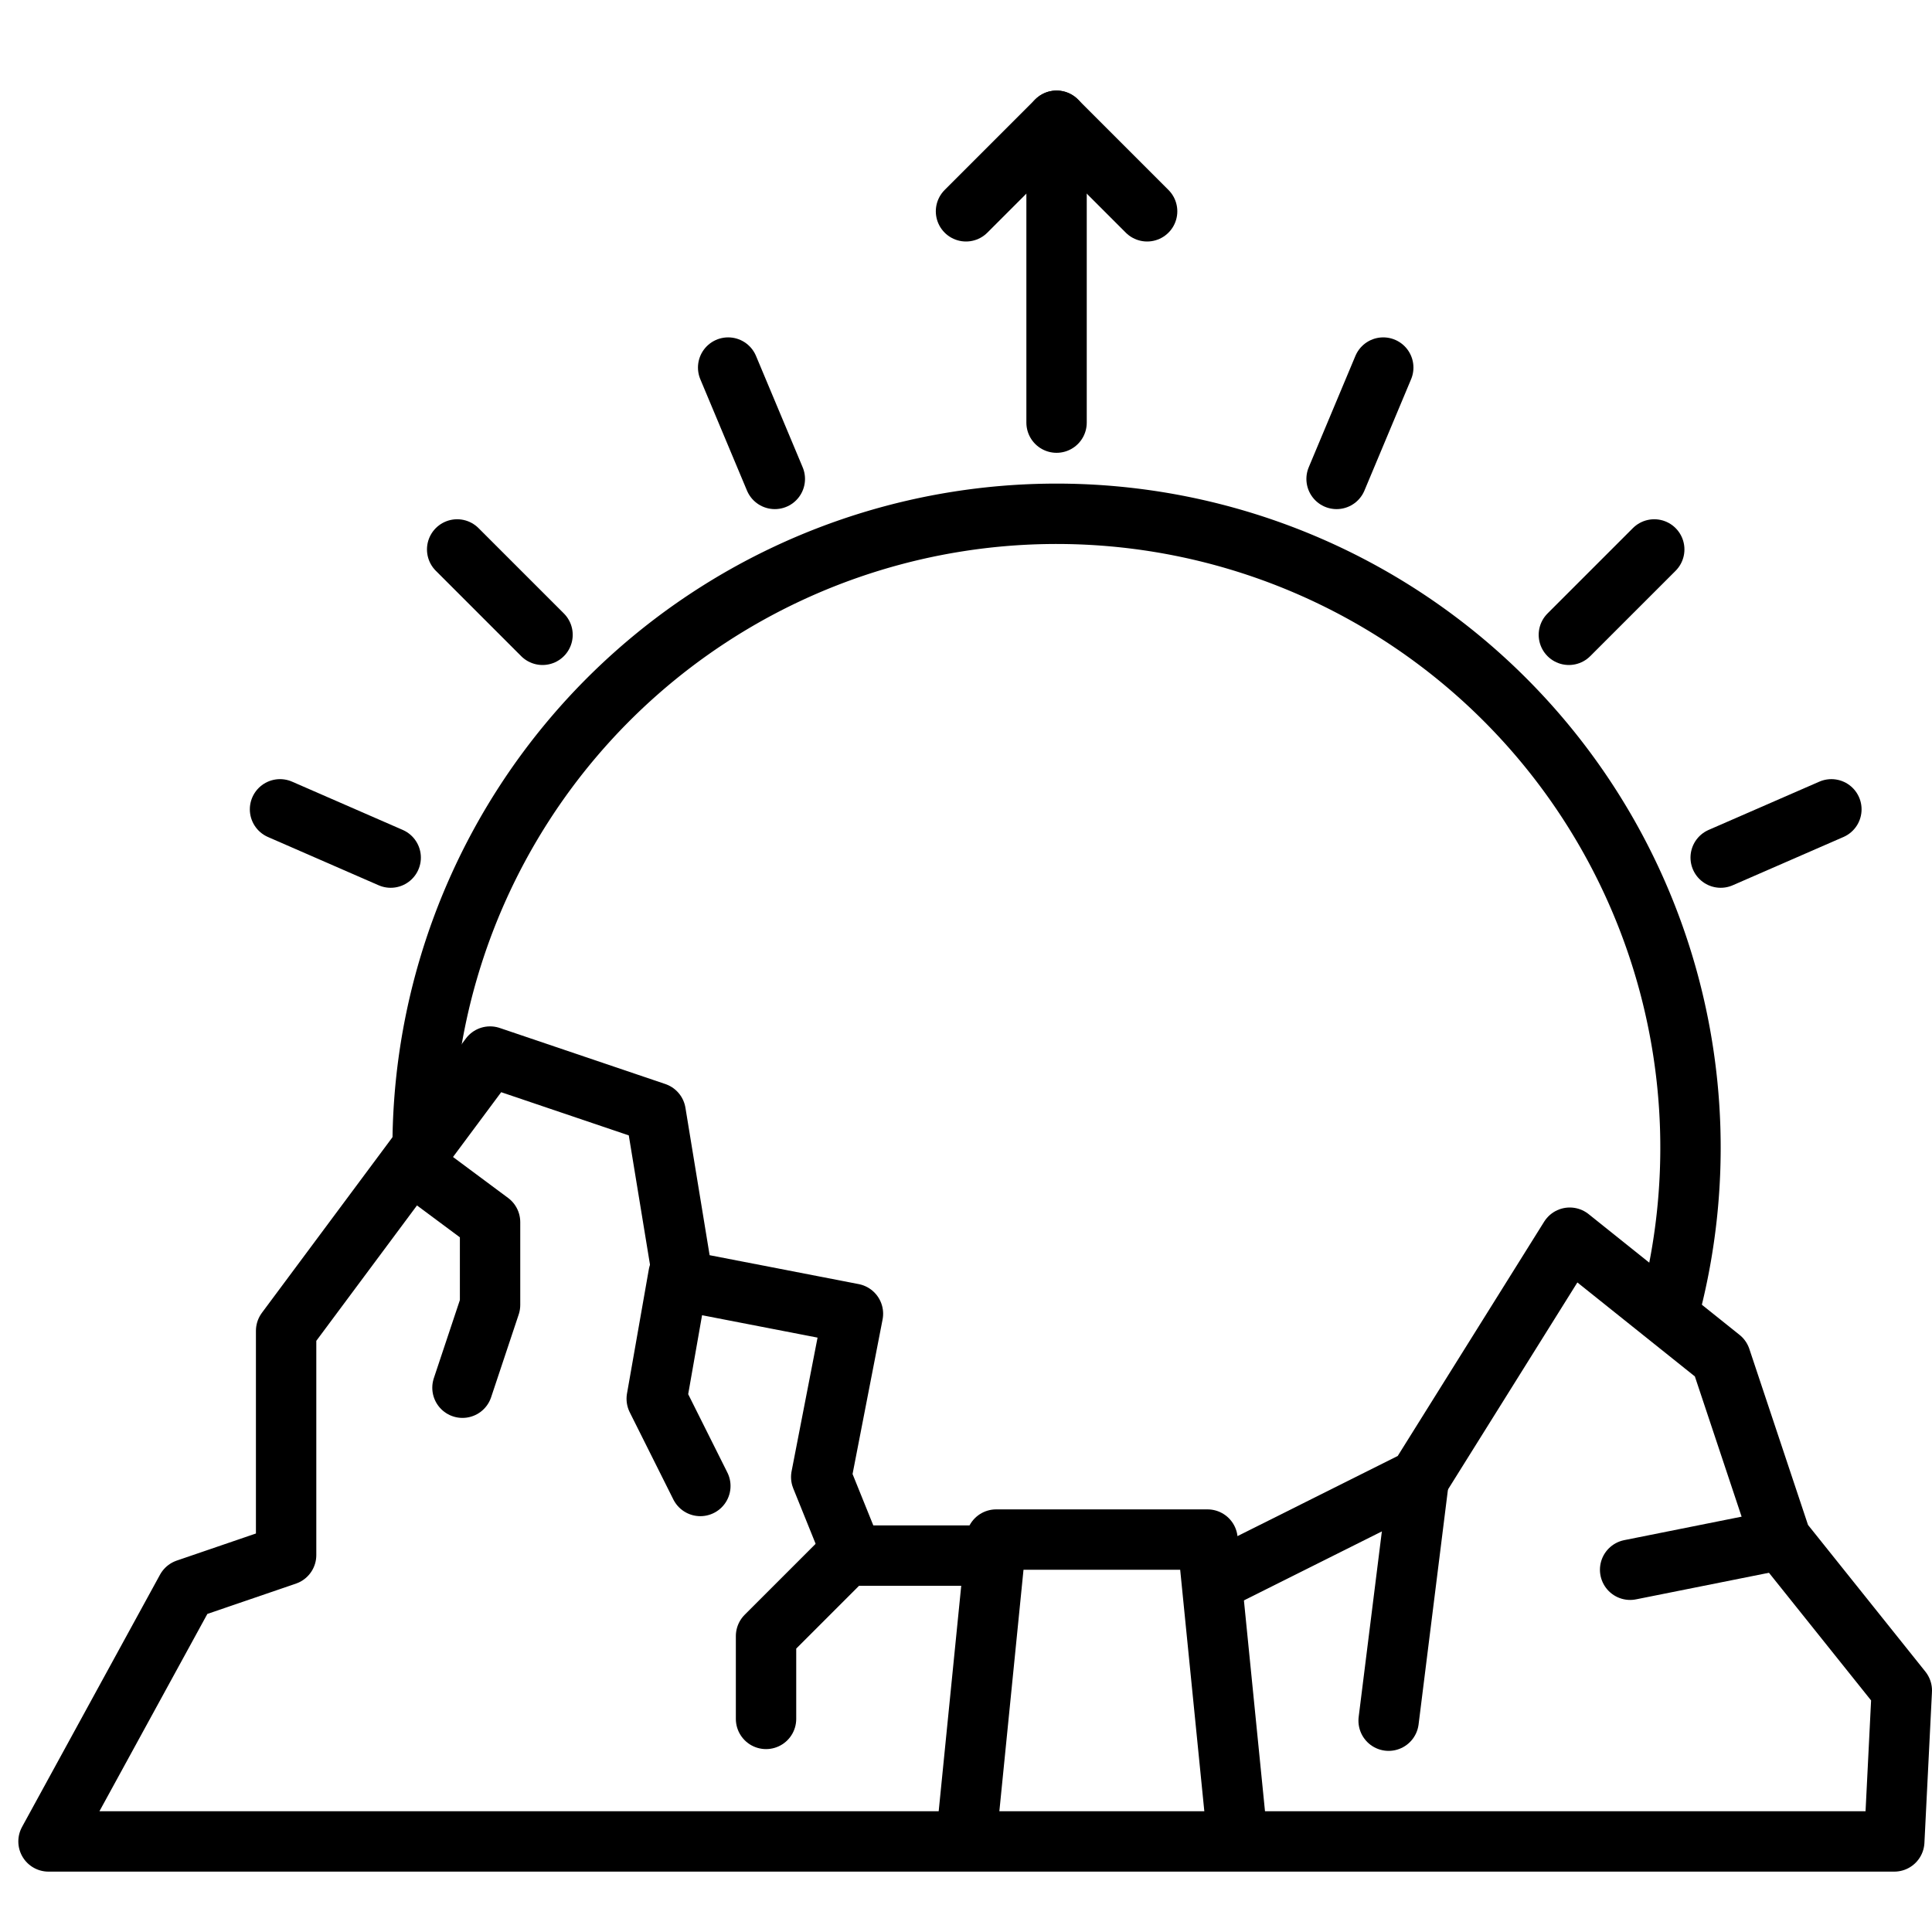
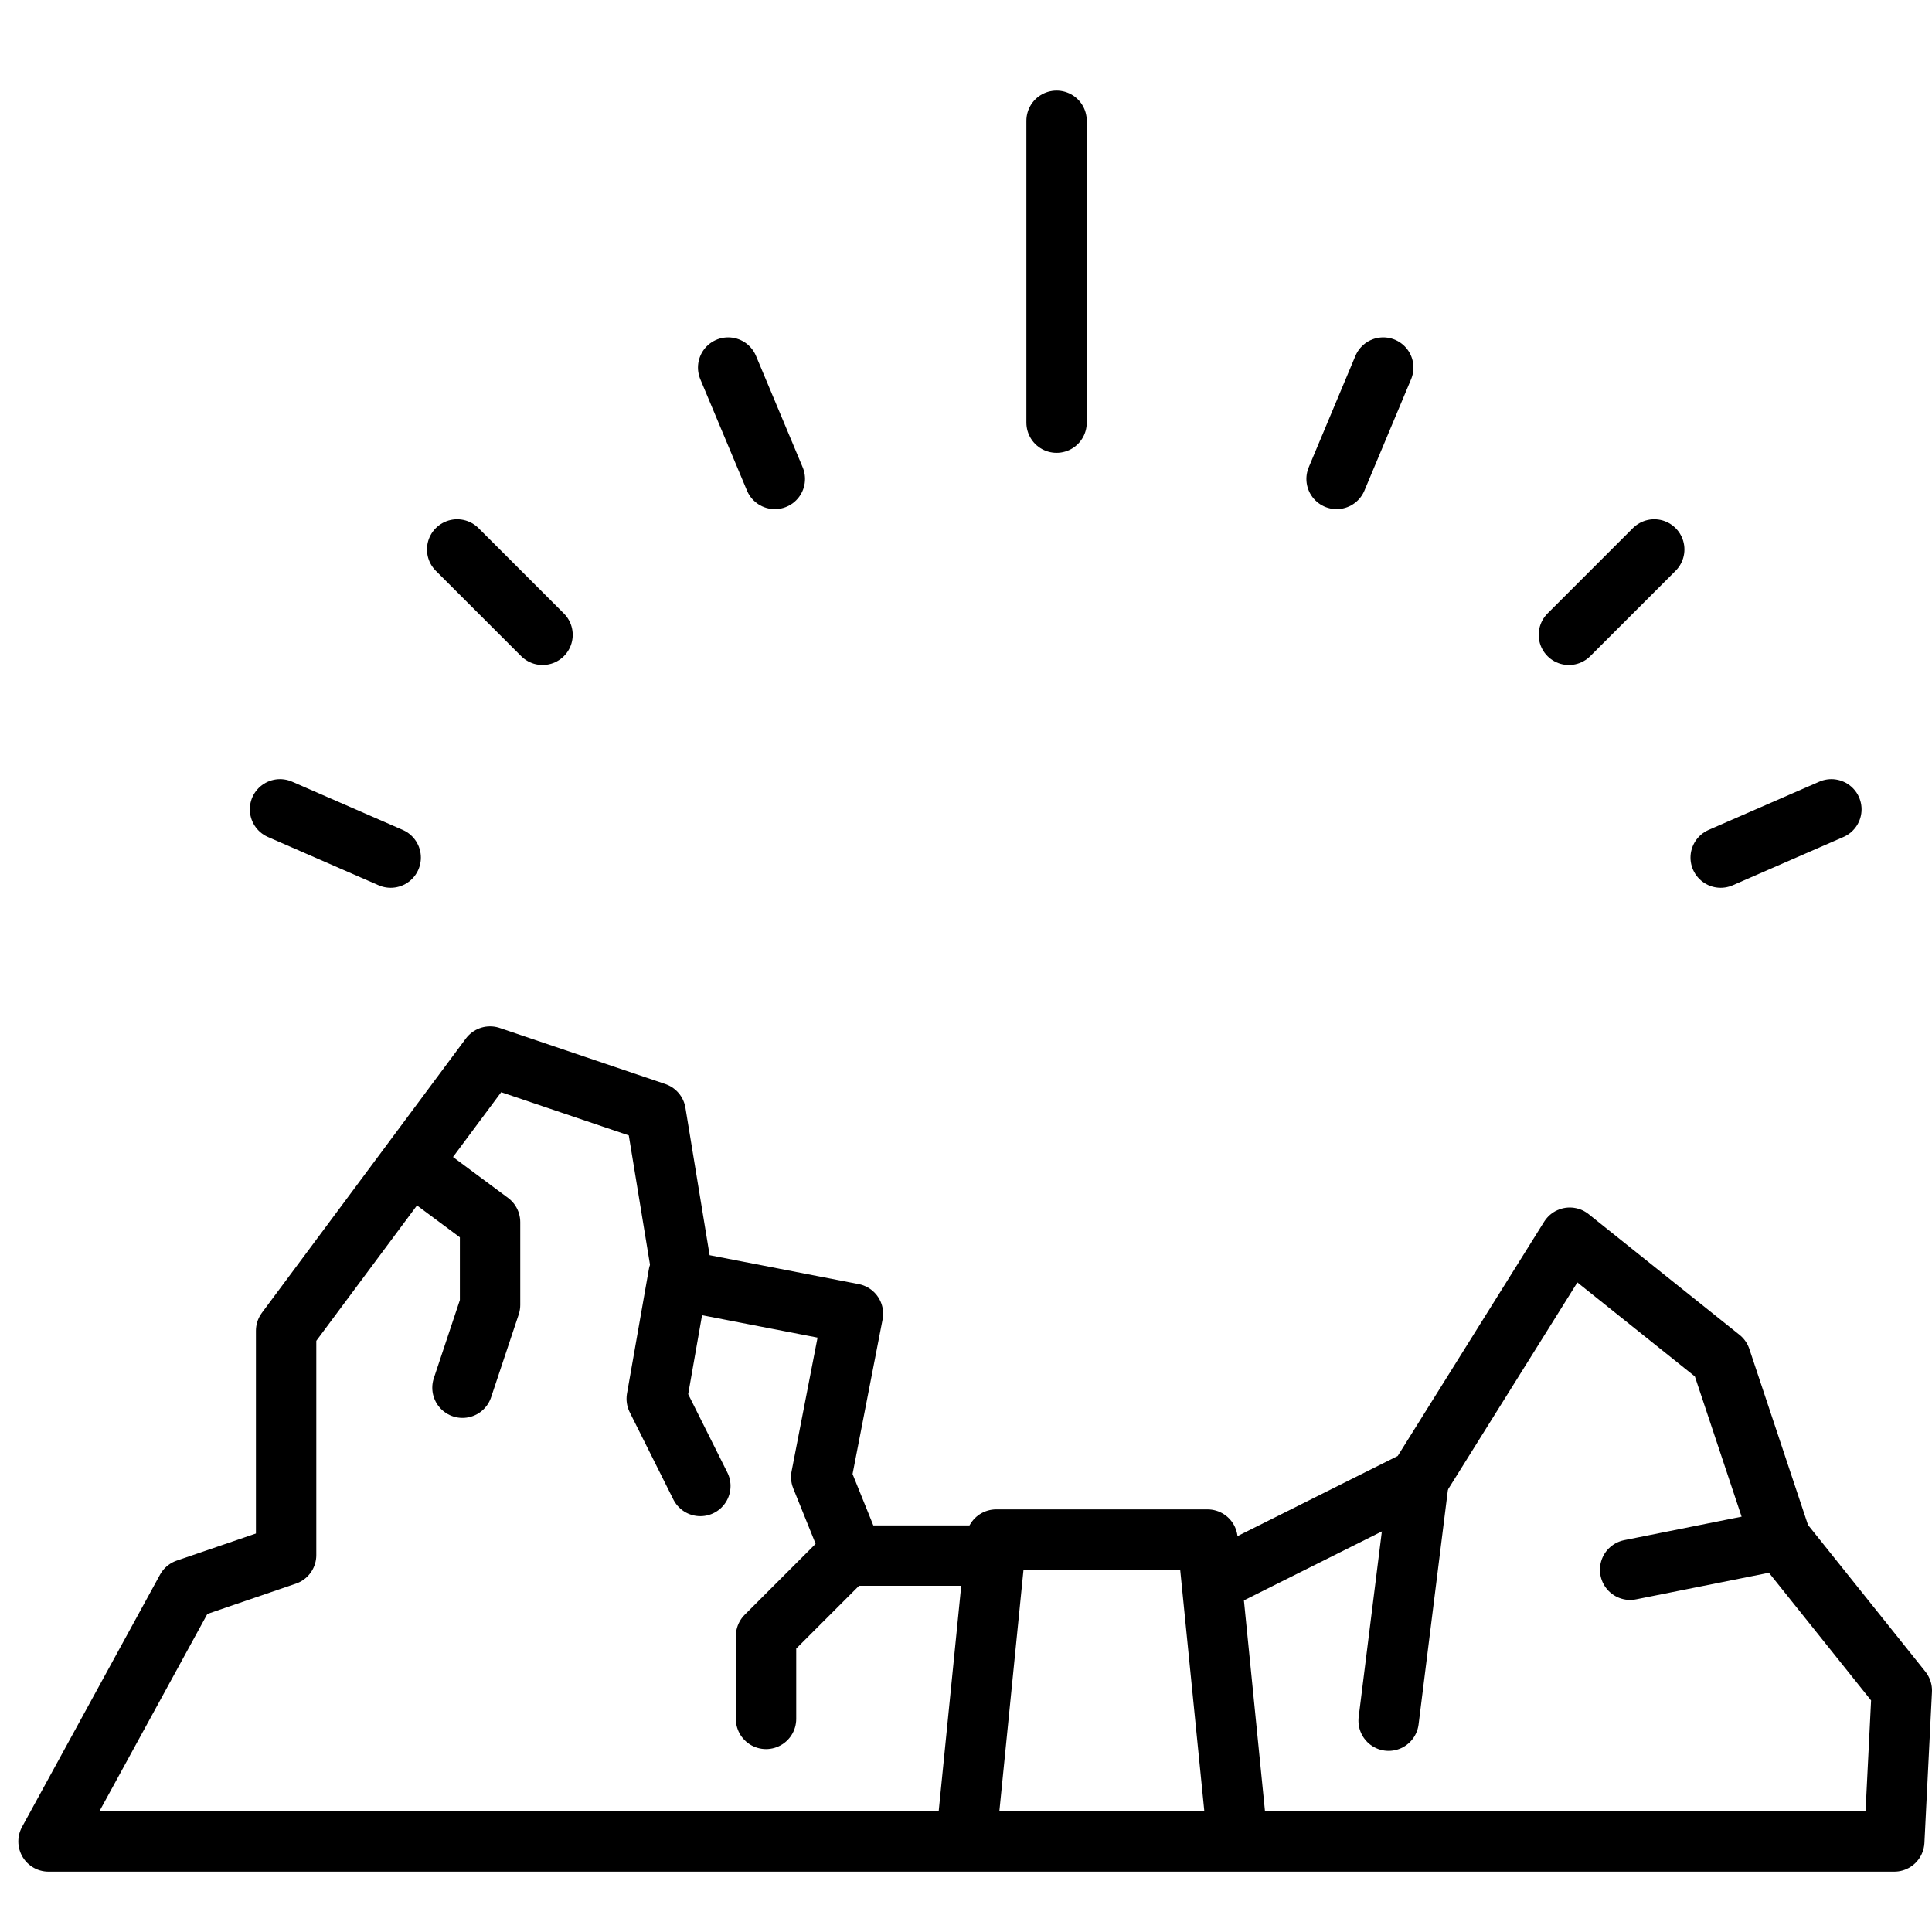
<svg xmlns="http://www.w3.org/2000/svg" width="800px" height="800px" viewBox="0 0 64 64">
  <title>sunrise</title>
  <g id="sunrise">
-     <path d="M55.336,43.259A21,21,0,1,0,14,38" style="fill:none;stroke:#000000;stroke-linecap:round;stroke-linejoin:round;stroke-width:2px" />
    <polyline points="28.118 51.456 25.376 54.198 25.376 56.941" style="fill:none;stroke:#000000;stroke-linecap:round;stroke-linejoin:round;stroke-width:2px" />
    <polyline points="15.32 45.97 16.234 43.228 16.234 40.485 13.811 38.684" style="fill:none;stroke:#000000;stroke-linecap:round;stroke-linejoin:round;stroke-width:2px" />
    <polyline points="32.589 51.531 28.255 51.531 27.204 48.929 28.255 43.519 22.633 42.429 21.719 36.857 16.234 35 9.478 44.086 9.478 51.514 6.178 52.643 1.607 61 62.75 61 63 56 59 51 57 45 52 41 47 49 40.473 52.264" style="fill:none;stroke:#000000;stroke-linecap:round;stroke-linejoin:round;stroke-width:2px" />
    <line x1="47" y1="49" x2="46" y2="57" style="fill:none;stroke:#000000;stroke-linecap:round;stroke-linejoin:round;stroke-width:2px" />
    <line x1="59" y1="51" x2="54" y2="52" style="fill:none;stroke:#000000;stroke-linecap:round;stroke-linejoin:round;stroke-width:2px" />
    <polyline points="22.478 42.222 21.755 46.336 23.2 49.225" style="fill:none;stroke:#000000;stroke-linecap:round;stroke-linejoin:round;stroke-width:2px" />
    <polyline points="40.954 60.544 40 51 33 51 32.03 60.701" style="fill:none;stroke:#000000;stroke-linecap:round;stroke-linejoin:round;stroke-width:2px" />
    <line x1="35" y1="4" x2="35" y2="14" style="fill:none;stroke:#000000;stroke-linecap:round;stroke-linejoin:round;stroke-width:2px" />
    <line x1="54.799" y1="18.201" x2="51.971" y2="21.029" style="fill:none;stroke:#000000;stroke-linecap:round;stroke-linejoin:round;stroke-width:2px" />
    <line x1="60.667" y1="26.81" x2="57" y2="28.409" style="fill:none;stroke:#000000;stroke-linecap:round;stroke-linejoin:round;stroke-width:2px" />
    <line x1="45.822" y1="12.176" x2="44.276" y2="15.865" style="fill:none;stroke:#000000;stroke-linecap:round;stroke-linejoin:round;stroke-width:2px" />
    <line x1="15.144" y1="18.201" x2="17.972" y2="21.029" style="fill:none;stroke:#000000;stroke-linecap:round;stroke-linejoin:round;stroke-width:2px" />
    <line x1="9.276" y1="26.81" x2="12.942" y2="28.409" style="fill:none;stroke:#000000;stroke-linecap:round;stroke-linejoin:round;stroke-width:2px" />
    <line x1="24.121" y1="12.176" x2="25.667" y2="15.865" style="fill:none;stroke:#000000;stroke-linecap:round;stroke-linejoin:round;stroke-width:2px" />
-     <polyline points="32 7 35 4 38 7" style="fill:none;stroke:#000000;stroke-linecap:round;stroke-linejoin:round;stroke-width:2px" />
  </g>
</svg>